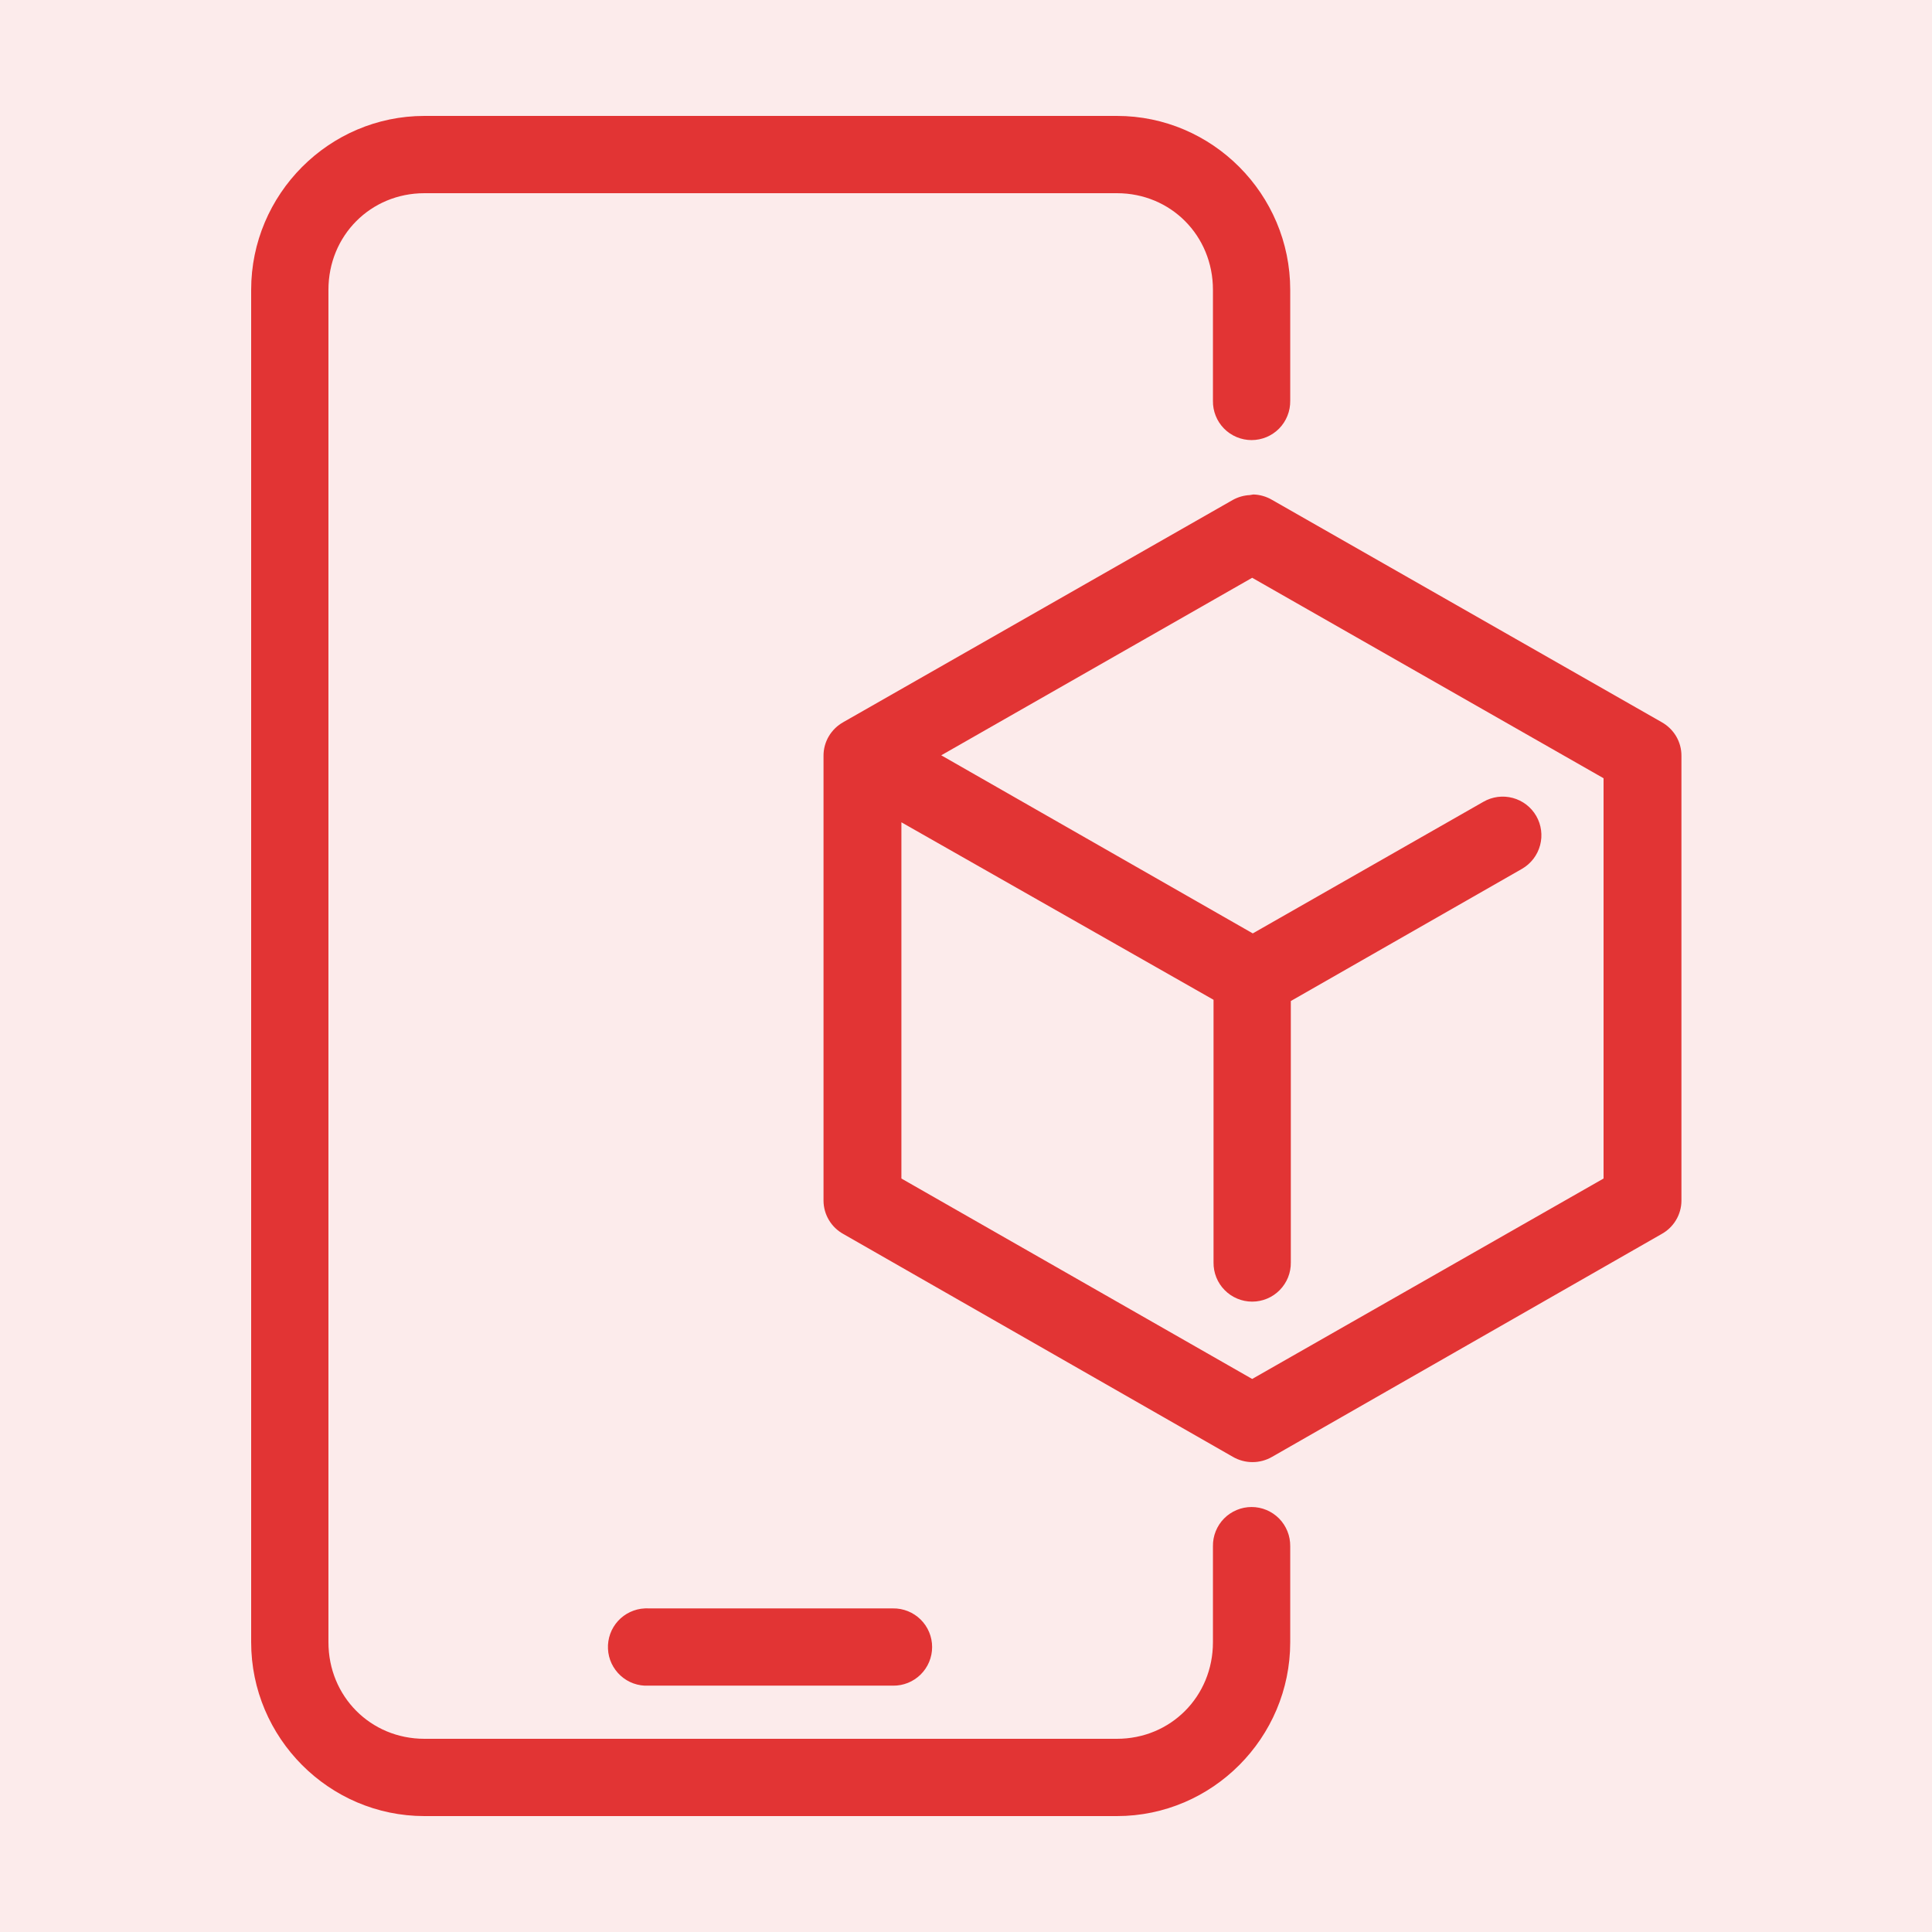
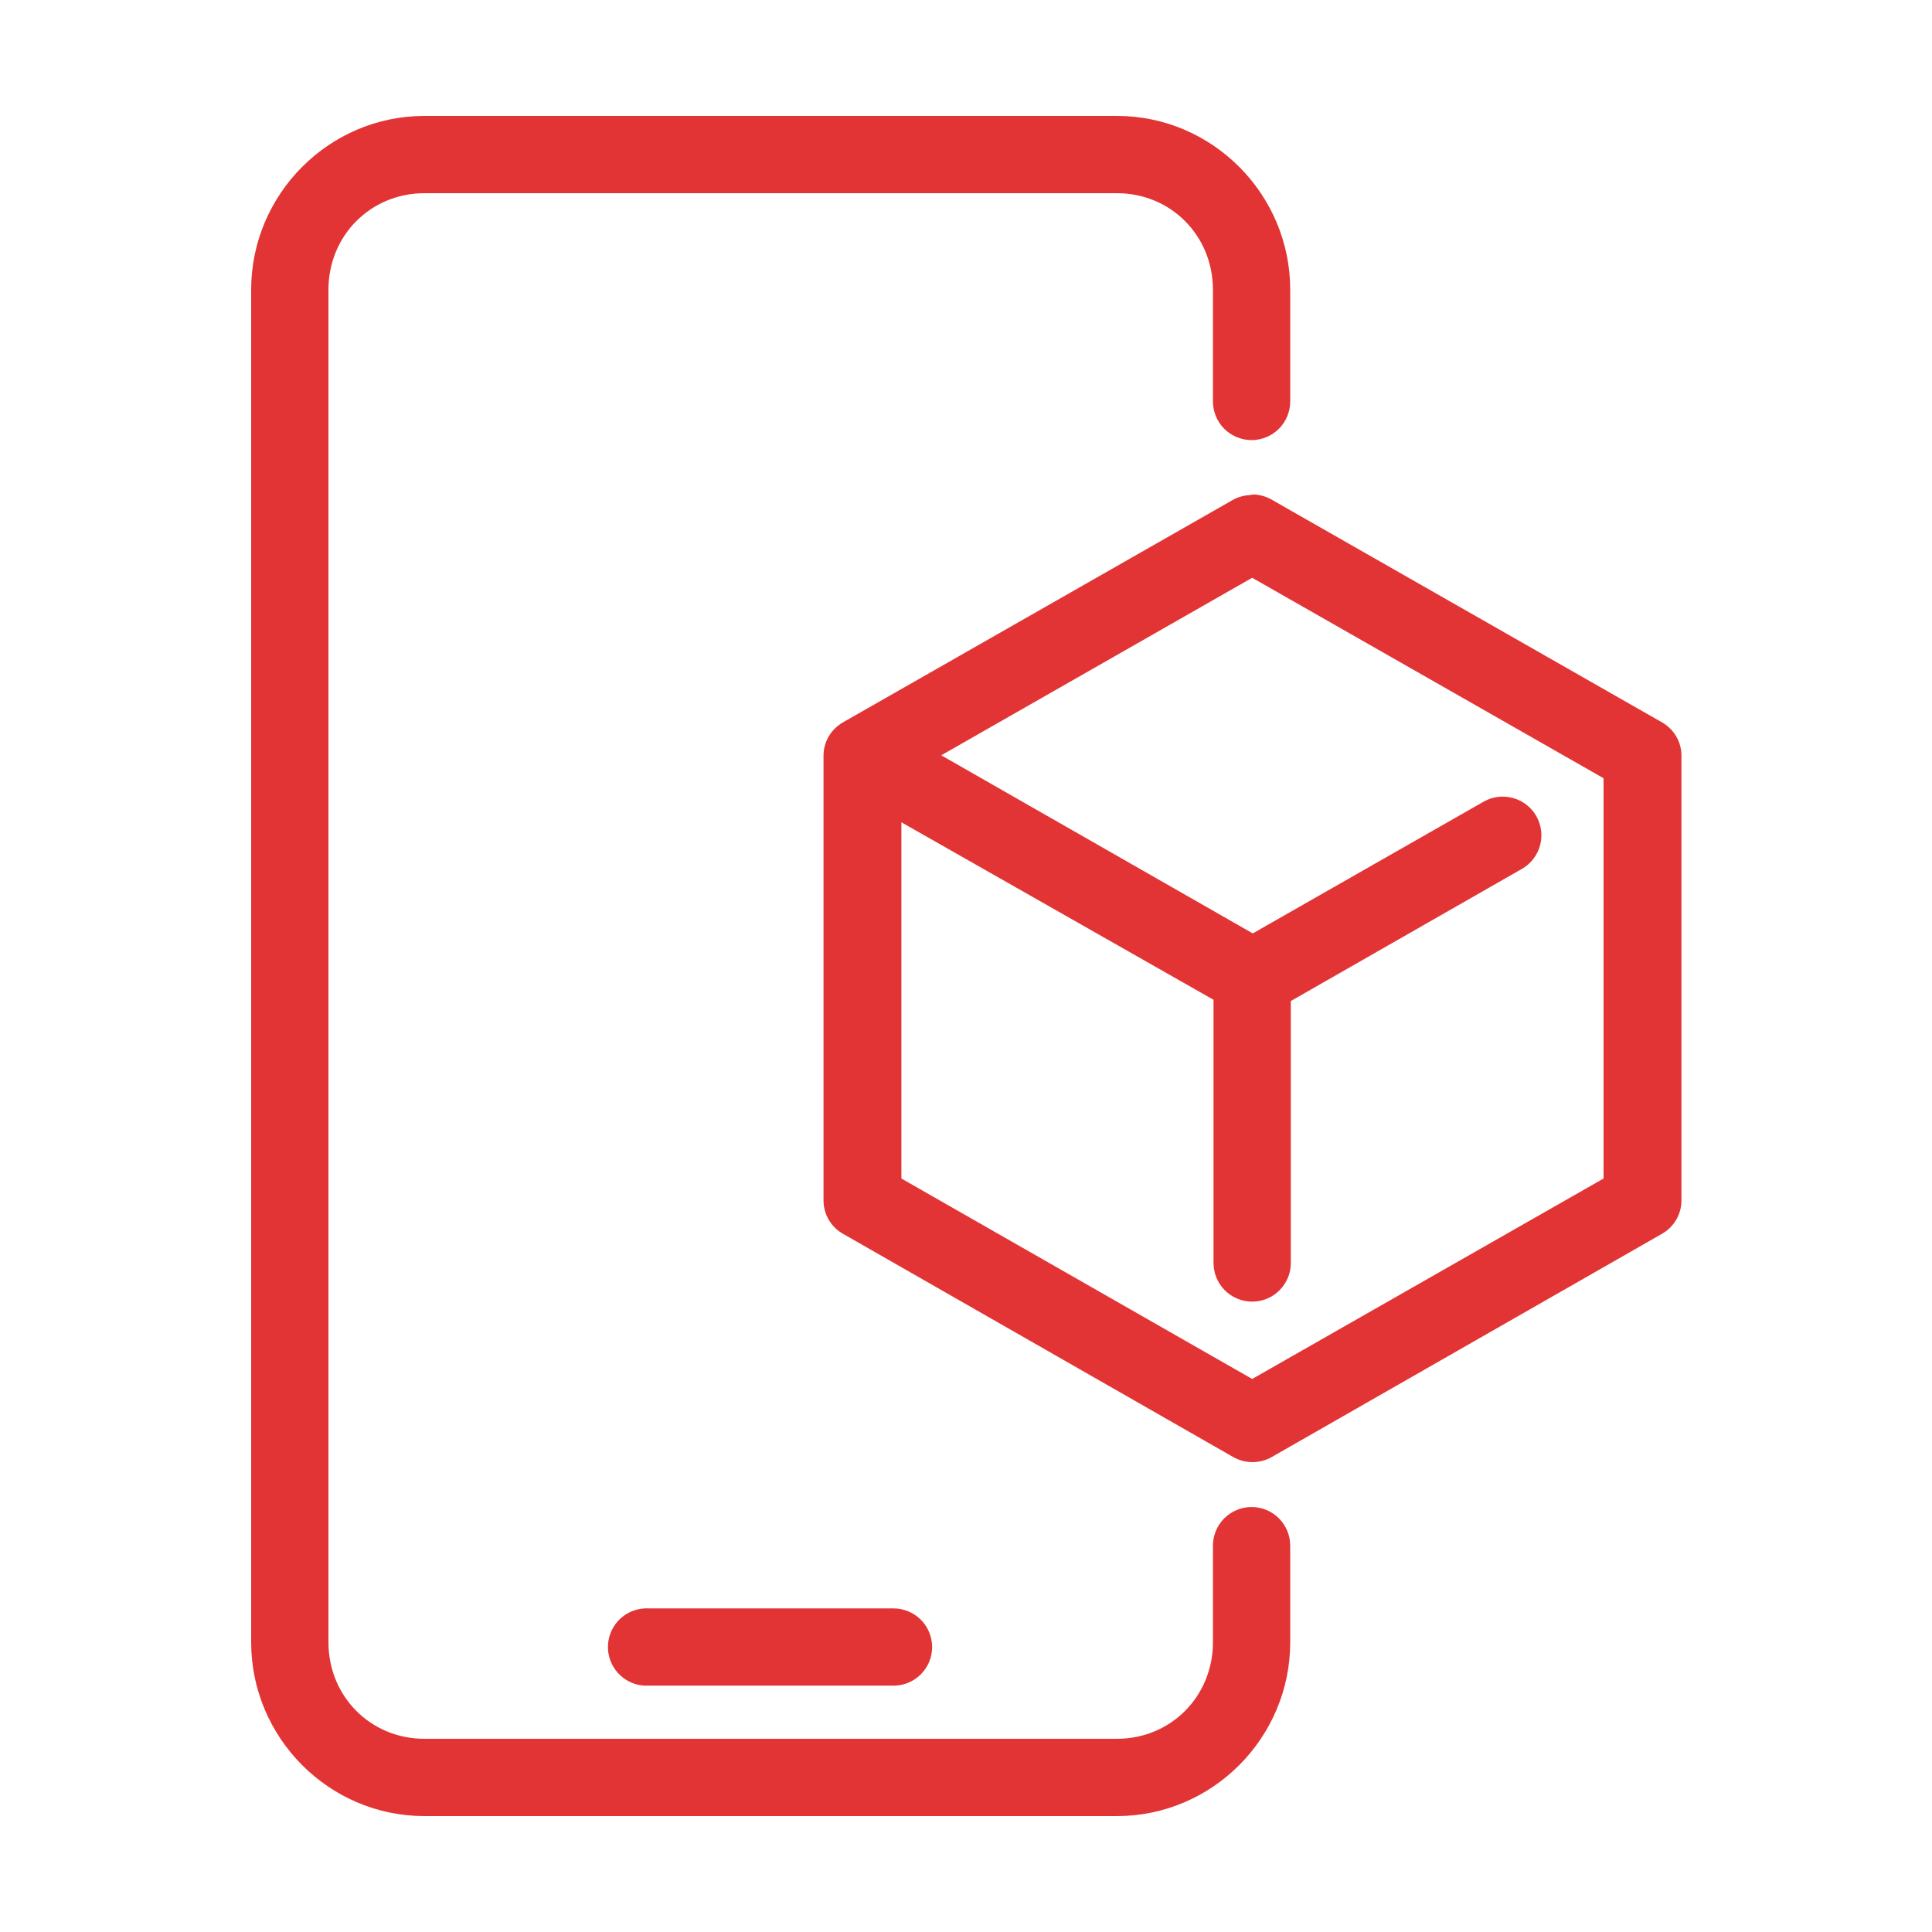
<svg xmlns="http://www.w3.org/2000/svg" width="71" height="71" viewBox="0 0 71 71" fill="none">
-   <rect width="71" height="71" fill="#1E1E1E" />
  <g id="Home V3" clip-path="url(#clip0_21_2)">
    <rect width="1440" height="5805" transform="translate(-340 -815)" fill="white" />
    <g id="Frame 19">
      <rect width="1440" height="560" transform="translate(-340 -136)" fill="white" />
      <g id="Frame 29">
        <g id="Frame 26">
          <rect x="-119.5" y="-55.5" width="311" height="255" rx="5.5" stroke="#EEEEEE" />
          <g id="Frame 25">
-             <rect x="-24" y="-24" width="120" height="120" rx="60" fill="#FCEBEB" />
            <g id="noun-mobile-app-2993619 1">
              <g id="Group">
                <path id="Vector" d="M15.598 4.26C12.091 4.26 9.23 7.138 9.23 10.65V60.35C9.23 63.862 12.091 66.74 15.598 66.74H41.047C44.554 66.74 47.415 63.862 47.415 60.35V56.822C47.417 56.634 47.383 56.447 47.312 56.273C47.242 56.098 47.138 55.939 47.006 55.805C46.874 55.671 46.716 55.565 46.543 55.492C46.369 55.419 46.183 55.382 45.995 55.382C45.806 55.382 45.62 55.419 45.447 55.492C45.273 55.565 45.115 55.671 44.983 55.805C44.851 55.939 44.747 56.098 44.677 56.273C44.607 56.447 44.572 56.634 44.575 56.822V60.35C44.575 62.344 43.023 63.9 41.047 63.9H15.598C13.621 63.9 12.07 62.344 12.07 60.35V10.65C12.07 8.656 13.621 7.1 15.598 7.1H41.047C43.023 7.1 44.575 8.656 44.575 10.65V14.732C44.572 14.921 44.607 15.107 44.677 15.282C44.747 15.457 44.851 15.616 44.983 15.75C45.115 15.884 45.273 15.99 45.447 16.063C45.62 16.135 45.806 16.173 45.995 16.173C46.183 16.173 46.369 16.135 46.543 16.063C46.716 15.99 46.874 15.884 47.006 15.75C47.138 15.616 47.242 15.457 47.312 15.282C47.383 15.107 47.417 14.921 47.415 14.732V10.65C47.415 7.138 44.554 4.26 41.047 4.26H15.598ZM46.061 18.172C46.017 18.177 45.972 18.184 45.928 18.194C45.71 18.205 45.498 18.266 45.307 18.371L30.996 26.536C30.773 26.66 30.587 26.84 30.458 27.058C30.329 27.277 30.262 27.526 30.264 27.779V44.131C30.266 44.38 30.335 44.624 30.464 44.839C30.592 45.053 30.776 45.23 30.996 45.351L45.307 53.538C45.526 53.665 45.775 53.732 46.028 53.732C46.281 53.732 46.53 53.665 46.749 53.538L61.06 45.351C61.28 45.23 61.464 45.053 61.592 44.839C61.721 44.624 61.79 44.38 61.792 44.131V27.779C61.794 27.526 61.727 27.277 61.598 27.058C61.469 26.84 61.283 26.66 61.06 26.536L46.749 18.371C46.541 18.248 46.304 18.179 46.061 18.172ZM46.017 21.233L58.93 28.6V43.31L46.017 50.676L33.126 43.31V30.219L44.597 36.742V46.394C44.594 46.582 44.629 46.769 44.699 46.944C44.769 47.118 44.873 47.277 45.006 47.411C45.138 47.545 45.295 47.652 45.469 47.724C45.642 47.797 45.829 47.834 46.017 47.834C46.205 47.834 46.391 47.797 46.565 47.724C46.739 47.652 46.896 47.545 47.028 47.411C47.16 47.277 47.264 47.118 47.335 46.944C47.405 46.769 47.44 46.582 47.437 46.394V36.787L55.935 31.928C56.261 31.739 56.5 31.429 56.597 31.065C56.695 30.701 56.644 30.313 56.456 29.986C56.268 29.66 55.957 29.421 55.593 29.324C55.229 29.226 54.841 29.277 54.515 29.465L46.039 34.302L34.59 27.757L46.017 21.233ZM23.696 59.108C23.51 59.116 23.327 59.162 23.158 59.241C22.989 59.32 22.837 59.432 22.711 59.57C22.586 59.708 22.488 59.87 22.425 60.045C22.362 60.221 22.334 60.408 22.343 60.594C22.351 60.781 22.397 60.964 22.476 61.133C22.556 61.301 22.668 61.453 22.806 61.579C22.944 61.705 23.105 61.802 23.281 61.865C23.456 61.928 23.643 61.956 23.829 61.947H32.815C33.004 61.95 33.19 61.915 33.365 61.845C33.539 61.775 33.698 61.671 33.832 61.539C33.966 61.407 34.073 61.249 34.145 61.076C34.218 60.902 34.255 60.716 34.255 60.528C34.255 60.339 34.218 60.153 34.145 59.979C34.073 59.806 33.966 59.648 33.832 59.516C33.698 59.384 33.539 59.28 33.365 59.21C33.19 59.14 33.004 59.105 32.815 59.108H23.829C23.785 59.105 23.741 59.105 23.696 59.108Z" fill="#E23434" />
              </g>
            </g>
          </g>
        </g>
      </g>
    </g>
  </g>
  <defs>
    <clipPath id="clip0_21_2">
      <rect width="1440" height="5805" fill="white" transform="translate(-340 -815)" />
    </clipPath>
  </defs>
</svg>